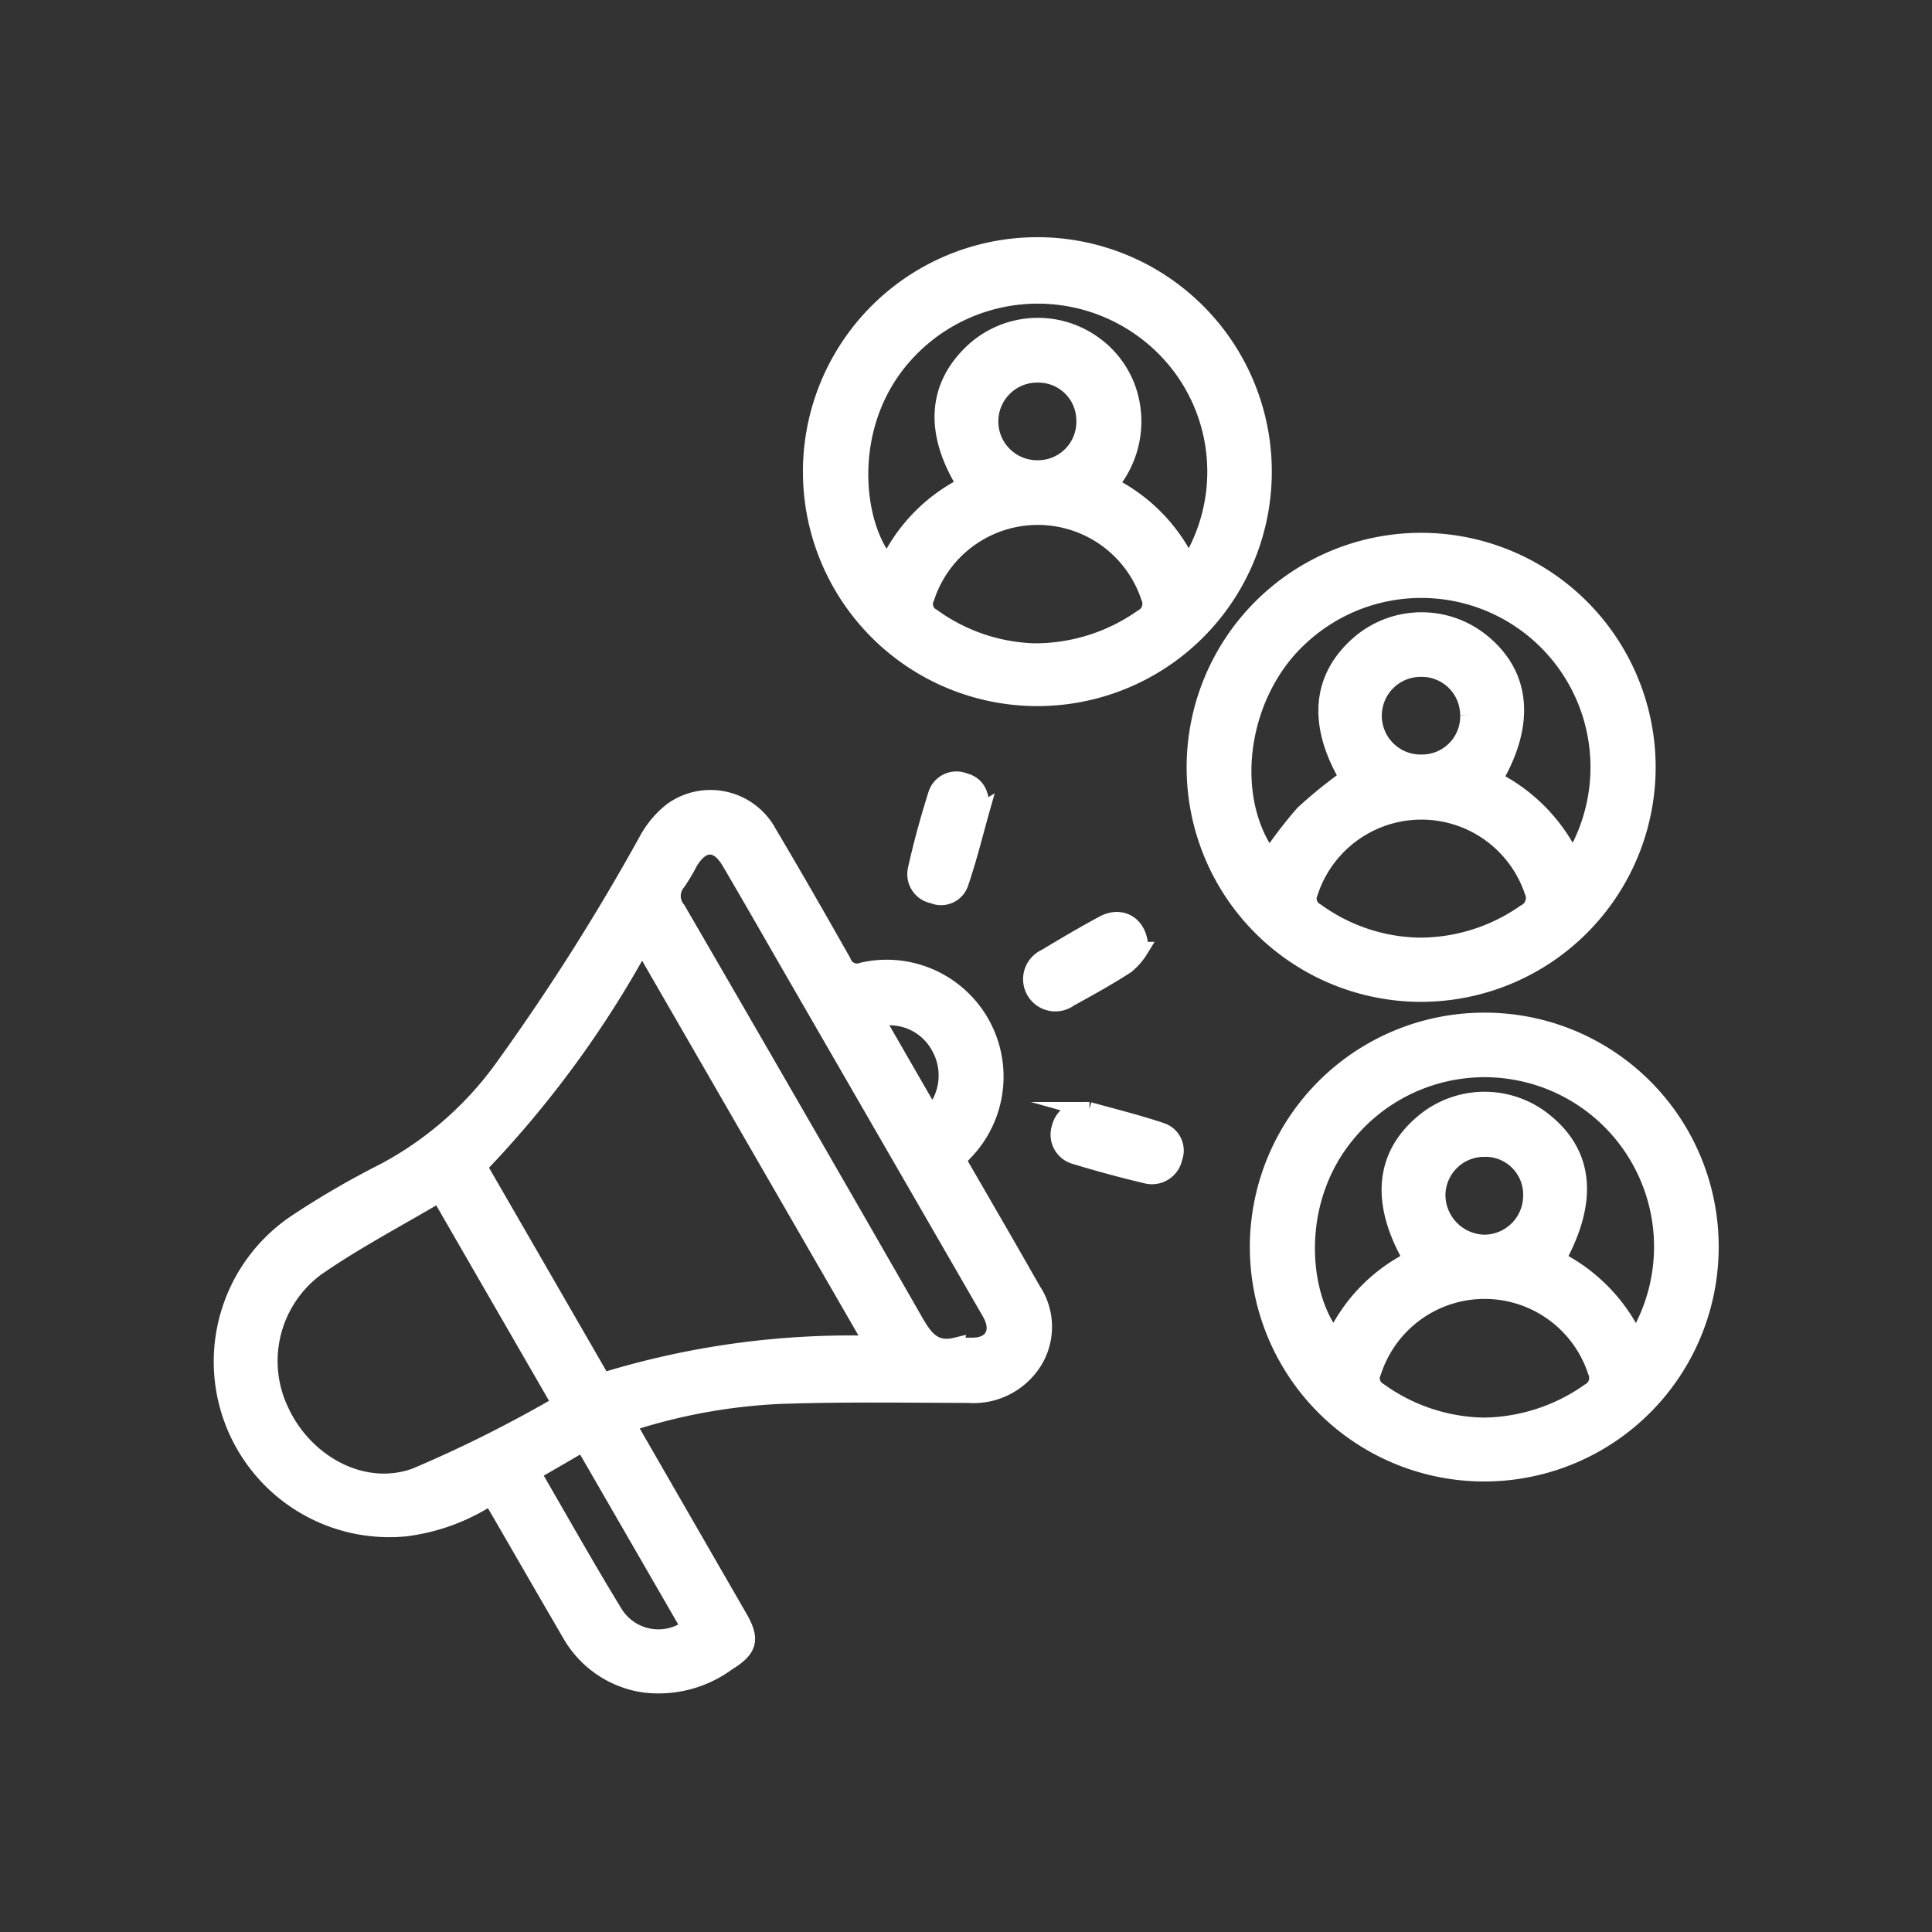
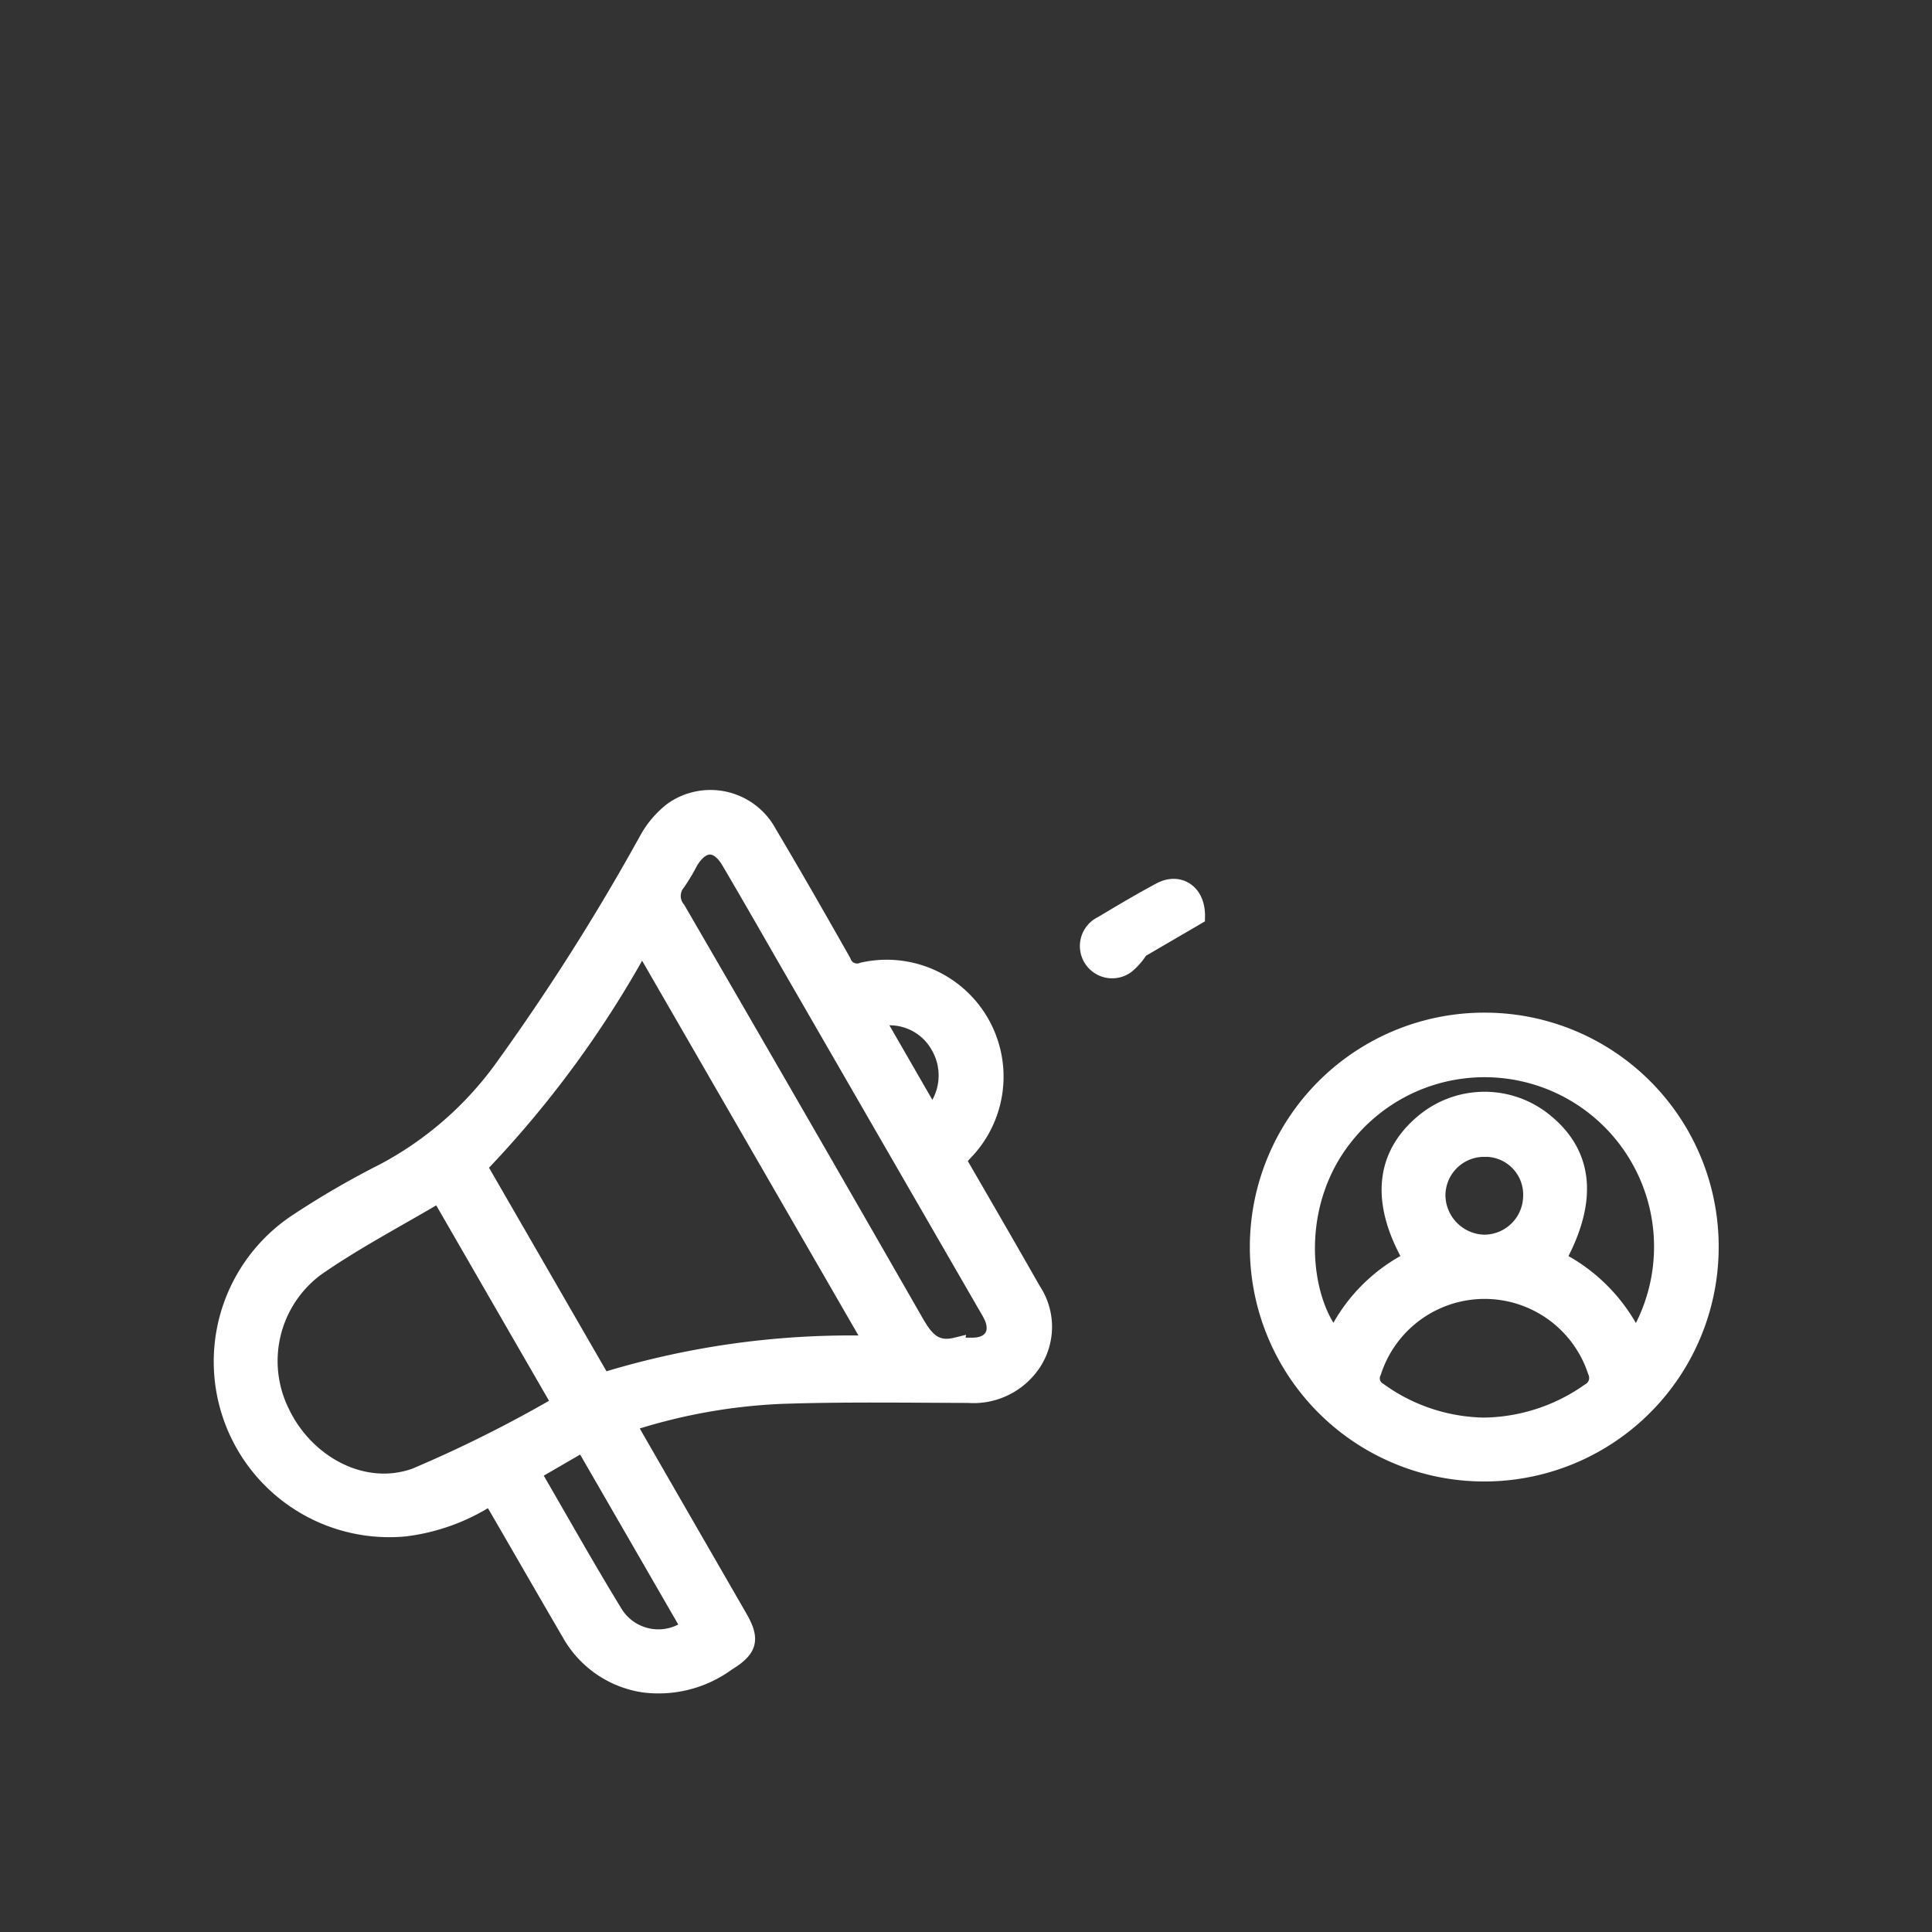
<svg xmlns="http://www.w3.org/2000/svg" width="100" height="100" viewBox="0 0 100 100">
  <rect x="0" y="0" width="100" height="100" fill="#333333" stroke="none" />
  <defs>
    <clipPath id="clip-path">
      <circle id="Ellipse_100" data-name="Ellipse 100" cx="50" cy="50" r="50" transform="translate(294.916 5695)" fill="#fff" />
    </clipPath>
  </defs>
  <g id="Audience" transform="translate(-294.916 -5695)" clip-path="url(#clip-path)">
    <g id="Layer_1" data-name="Layer 1" transform="translate(305.975 5707.336)">
      <g id="Group_258" data-name="Group 258" transform="translate(0.416 0.414)">
        <path id="Path_473" data-name="Path 473" d="M14.327,73.335A10.377,10.377,0,0,1,9.9,74.955,8.673,8.673,0,0,1,4.274,59.108a44.7,44.7,0,0,1,4.559-2.649,17.979,17.979,0,0,0,6.222-5.489,115.94,115.94,0,0,0,7.417-11.732,4.93,4.93,0,0,1,1.248-1.451,3.425,3.425,0,0,1,5.016,1.172c1.309,2.2,2.578,4.423,3.84,6.65a.767.767,0,0,0,1.019.462,5.636,5.636,0,0,1,5.253,9.455c-.1.113-.206.229-.322.361,1.3,2.25,2.6,4.483,3.874,6.729a3.414,3.414,0,0,1-.24,4.122,3.7,3.7,0,0,1-3.1,1.306c-3.233-.008-6.47-.06-9.7.05a29.533,29.533,0,0,0-7.9,1.441c.138.259.251.481.377.7q2.691,4.671,5.385,9.343c.657,1.142.5,1.644-.634,2.338a6.025,6.025,0,0,1-4.319,1.116,5.28,5.28,0,0,1-3.829-2.63c-1.238-2.121-2.462-4.251-3.694-6.377-.129-.221-.262-.438-.415-.691ZM34.1,65.395c-4.014-6.953-7.942-13.758-11.93-20.666a54.034,54.034,0,0,1-8.431,11.494l6.4,11.09A43.5,43.5,0,0,1,34.1,65.395ZM11.669,57.664C9.5,58.952,7.315,60.089,5.31,61.487a5.981,5.981,0,0,0-1.8,7.441c1.251,2.647,4.216,4.295,6.931,3.317A66.833,66.833,0,0,0,17.925,68.5c-2.132-3.692-4.156-7.2-6.256-10.84Zm26.75,7.829c.311,0,.622.008.931,0,.929-.029,1.322-.7.913-1.547-.077-.163-.174-.317-.264-.473q-5.292-9.166-10.583-18.334c-.9-1.567-1.8-3.137-2.72-4.7-.615-1.048-1.411-1.035-2.043.016a10.2,10.2,0,0,1-.634,1.064,1.078,1.078,0,0,0-.006,1.391Q30.185,53.54,36.294,64.2c.507.887.982,1.568,2.126,1.288Zm-19.3,5.072c-.882.51-1.718,1-2.6,1.506,1.44,2.478,2.8,4.91,4.256,7.286a2.655,2.655,0,0,0,3.831.709c-1.815-3.143-3.631-6.291-5.485-9.5ZM37.161,53.534a3.024,3.024,0,0,0,.351-3.573,2.9,2.9,0,0,0-3.206-1.38c.947,1.642,1.882,3.264,2.855,4.953Z" transform="translate(-0.416 -8.593)" fill="#fff" stroke="#fff" stroke-miterlimit="10" stroke-width="0.829" />
-         <path id="Path_474" data-name="Path 474" d="M63.093,12.23a11.72,11.72,0,0,1-23.439-.151,11.72,11.72,0,1,1,23.439.15Zm-3.9,4.671a9.058,9.058,0,0,0-1.965-11.86A9.236,9.236,0,0,0,44.5,6.057c-3.238,3.62-2.581,8.864-.87,10.787a8.819,8.819,0,0,1,4-4.079c-1.7-2.739-1.531-5.146.467-6.971a4.947,4.947,0,0,1,6.285-.264,4.835,4.835,0,0,1,1.812,2.726,5.085,5.085,0,0,1-1.055,4.507,8.856,8.856,0,0,1,4.058,4.14Zm-7.96,4.475a9.621,9.621,0,0,0,5.57-1.765.786.786,0,0,0,.348-1.031,6.061,6.061,0,0,0-11.518.023.725.725,0,0,0,.306.968A9.486,9.486,0,0,0,51.233,21.377ZM53.806,9.453a2.38,2.38,0,0,0-2.414-2.4,2.424,2.424,0,1,0,.034,4.847A2.4,2.4,0,0,0,53.806,9.453Z" transform="translate(-9.155 -0.414)" fill="#fff" stroke="#fff" stroke-miterlimit="10" stroke-width="0.829" />
-         <path id="Path_475" data-name="Path 475" d="M76.989,43.473A11.724,11.724,0,1,1,88.655,31.685,11.738,11.738,0,0,1,76.989,43.473Zm-7.911-7.058a22.4,22.4,0,0,1,1.75-2.285,23.971,23.971,0,0,1,2.282-1.85c-1.639-2.8-1.42-5.22.667-6.992a4.958,4.958,0,0,1,6.352,0c2.058,1.707,2.279,4.211.594,7.092a8.935,8.935,0,0,1,4.043,4.143A9.174,9.174,0,0,0,70.617,25.091c-3.116,2.919-3.832,8.2-1.539,11.327Zm7.8,4.563A9.487,9.487,0,0,0,82.3,39.256a.826.826,0,0,0,.391-1.092,6.065,6.065,0,0,0-11.513.064.736.736,0,0,0,.33.968,9.371,9.371,0,0,0,5.364,1.784Zm2.486-11.932a2.4,2.4,0,0,0-2.43-2.394A2.425,2.425,0,1,0,77,31.5a2.39,2.39,0,0,0,2.367-2.452Z" transform="translate(-14.848 -4.782)" fill="#fff" stroke="#fff" stroke-miterlimit="10" stroke-width="0.829" />
        <path id="Path_476" data-name="Path 476" d="M92.853,63.7A11.719,11.719,0,1,1,81.182,51.978,11.692,11.692,0,0,1,92.853,63.7ZM88.97,68.5A9.188,9.188,0,0,0,74.159,57.715c-3.1,3.591-2.515,8.658-.775,10.689a8.716,8.716,0,0,1,3.977-4.076c-1.679-2.907-1.47-5.325.565-7.058a4.937,4.937,0,0,1,6.354-.077c2.095,1.7,2.322,4.1.654,7.141A8.891,8.891,0,0,1,88.969,68.5Zm-7.85,4.438a9.65,9.65,0,0,0,5.436-1.771.788.788,0,0,0,.349-1.032,6.054,6.054,0,0,0-11.513.021.733.733,0,0,0,.3.974,9.534,9.534,0,0,0,5.423,1.808Zm.121-14.323a2.419,2.419,0,0,0-2.531,2.377,2.482,2.482,0,0,0,2.38,2.478A2.435,2.435,0,0,0,83.56,61.1a2.372,2.372,0,0,0-2.319-2.489Z" transform="translate(-15.784 -11.899)" fill="#fff" stroke="#fff" stroke-miterlimit="10" stroke-width="0.829" />
-         <path id="Path_477" data-name="Path 477" d="M50.026,37.545c-.306,1.082-.638,2.436-1.085,3.752a1.058,1.058,0,0,1-1.411.634,1.126,1.126,0,0,1-.9-1.353c.29-1.308.647-2.6,1.05-3.881a1.1,1.1,0,0,1,1.452-.7c.623.158.926.622.889,1.551Z" transform="translate(-10.703 -8.327)" fill="#fff" stroke="#fff" stroke-miterlimit="10" stroke-width="0.829" />
-         <path id="Path_478" data-name="Path 478" d="M57.727,57.929c1.127.316,2.457.639,3.75,1.074a1.078,1.078,0,0,1,.665,1.4,1.187,1.187,0,0,1-1.406.928Q58.855,60.886,57,60.322A1.16,1.16,0,0,1,56.2,58.85c.174-.675.652-.955,1.531-.921Z" transform="translate(-12.829 -13.224)" fill="#fff" stroke="#fff" stroke-miterlimit="10" stroke-width="0.829" />
-         <path id="Path_479" data-name="Path 479" d="M59.964,46.818a3.27,3.27,0,0,1-.713.818c-.95.617-1.947,1.164-2.94,1.713a1.256,1.256,0,1,1-1.266-2.155c1-.6,1.993-1.19,3.016-1.737.952-.51,1.929.063,1.9,1.361Z" transform="translate(-12.419 -10.405)" fill="#fff" stroke="#fff" stroke-miterlimit="10" stroke-width="0.829" />
+         <path id="Path_479" data-name="Path 479" d="M59.964,46.818a3.27,3.27,0,0,1-.713.818a1.256,1.256,0,1,1-1.266-2.155c1-.6,1.993-1.19,3.016-1.737.952-.51,1.929.063,1.9,1.361Z" transform="translate(-12.419 -10.405)" fill="#fff" stroke="#fff" stroke-miterlimit="10" stroke-width="0.829" />
      </g>
    </g>
  </g>
</svg>